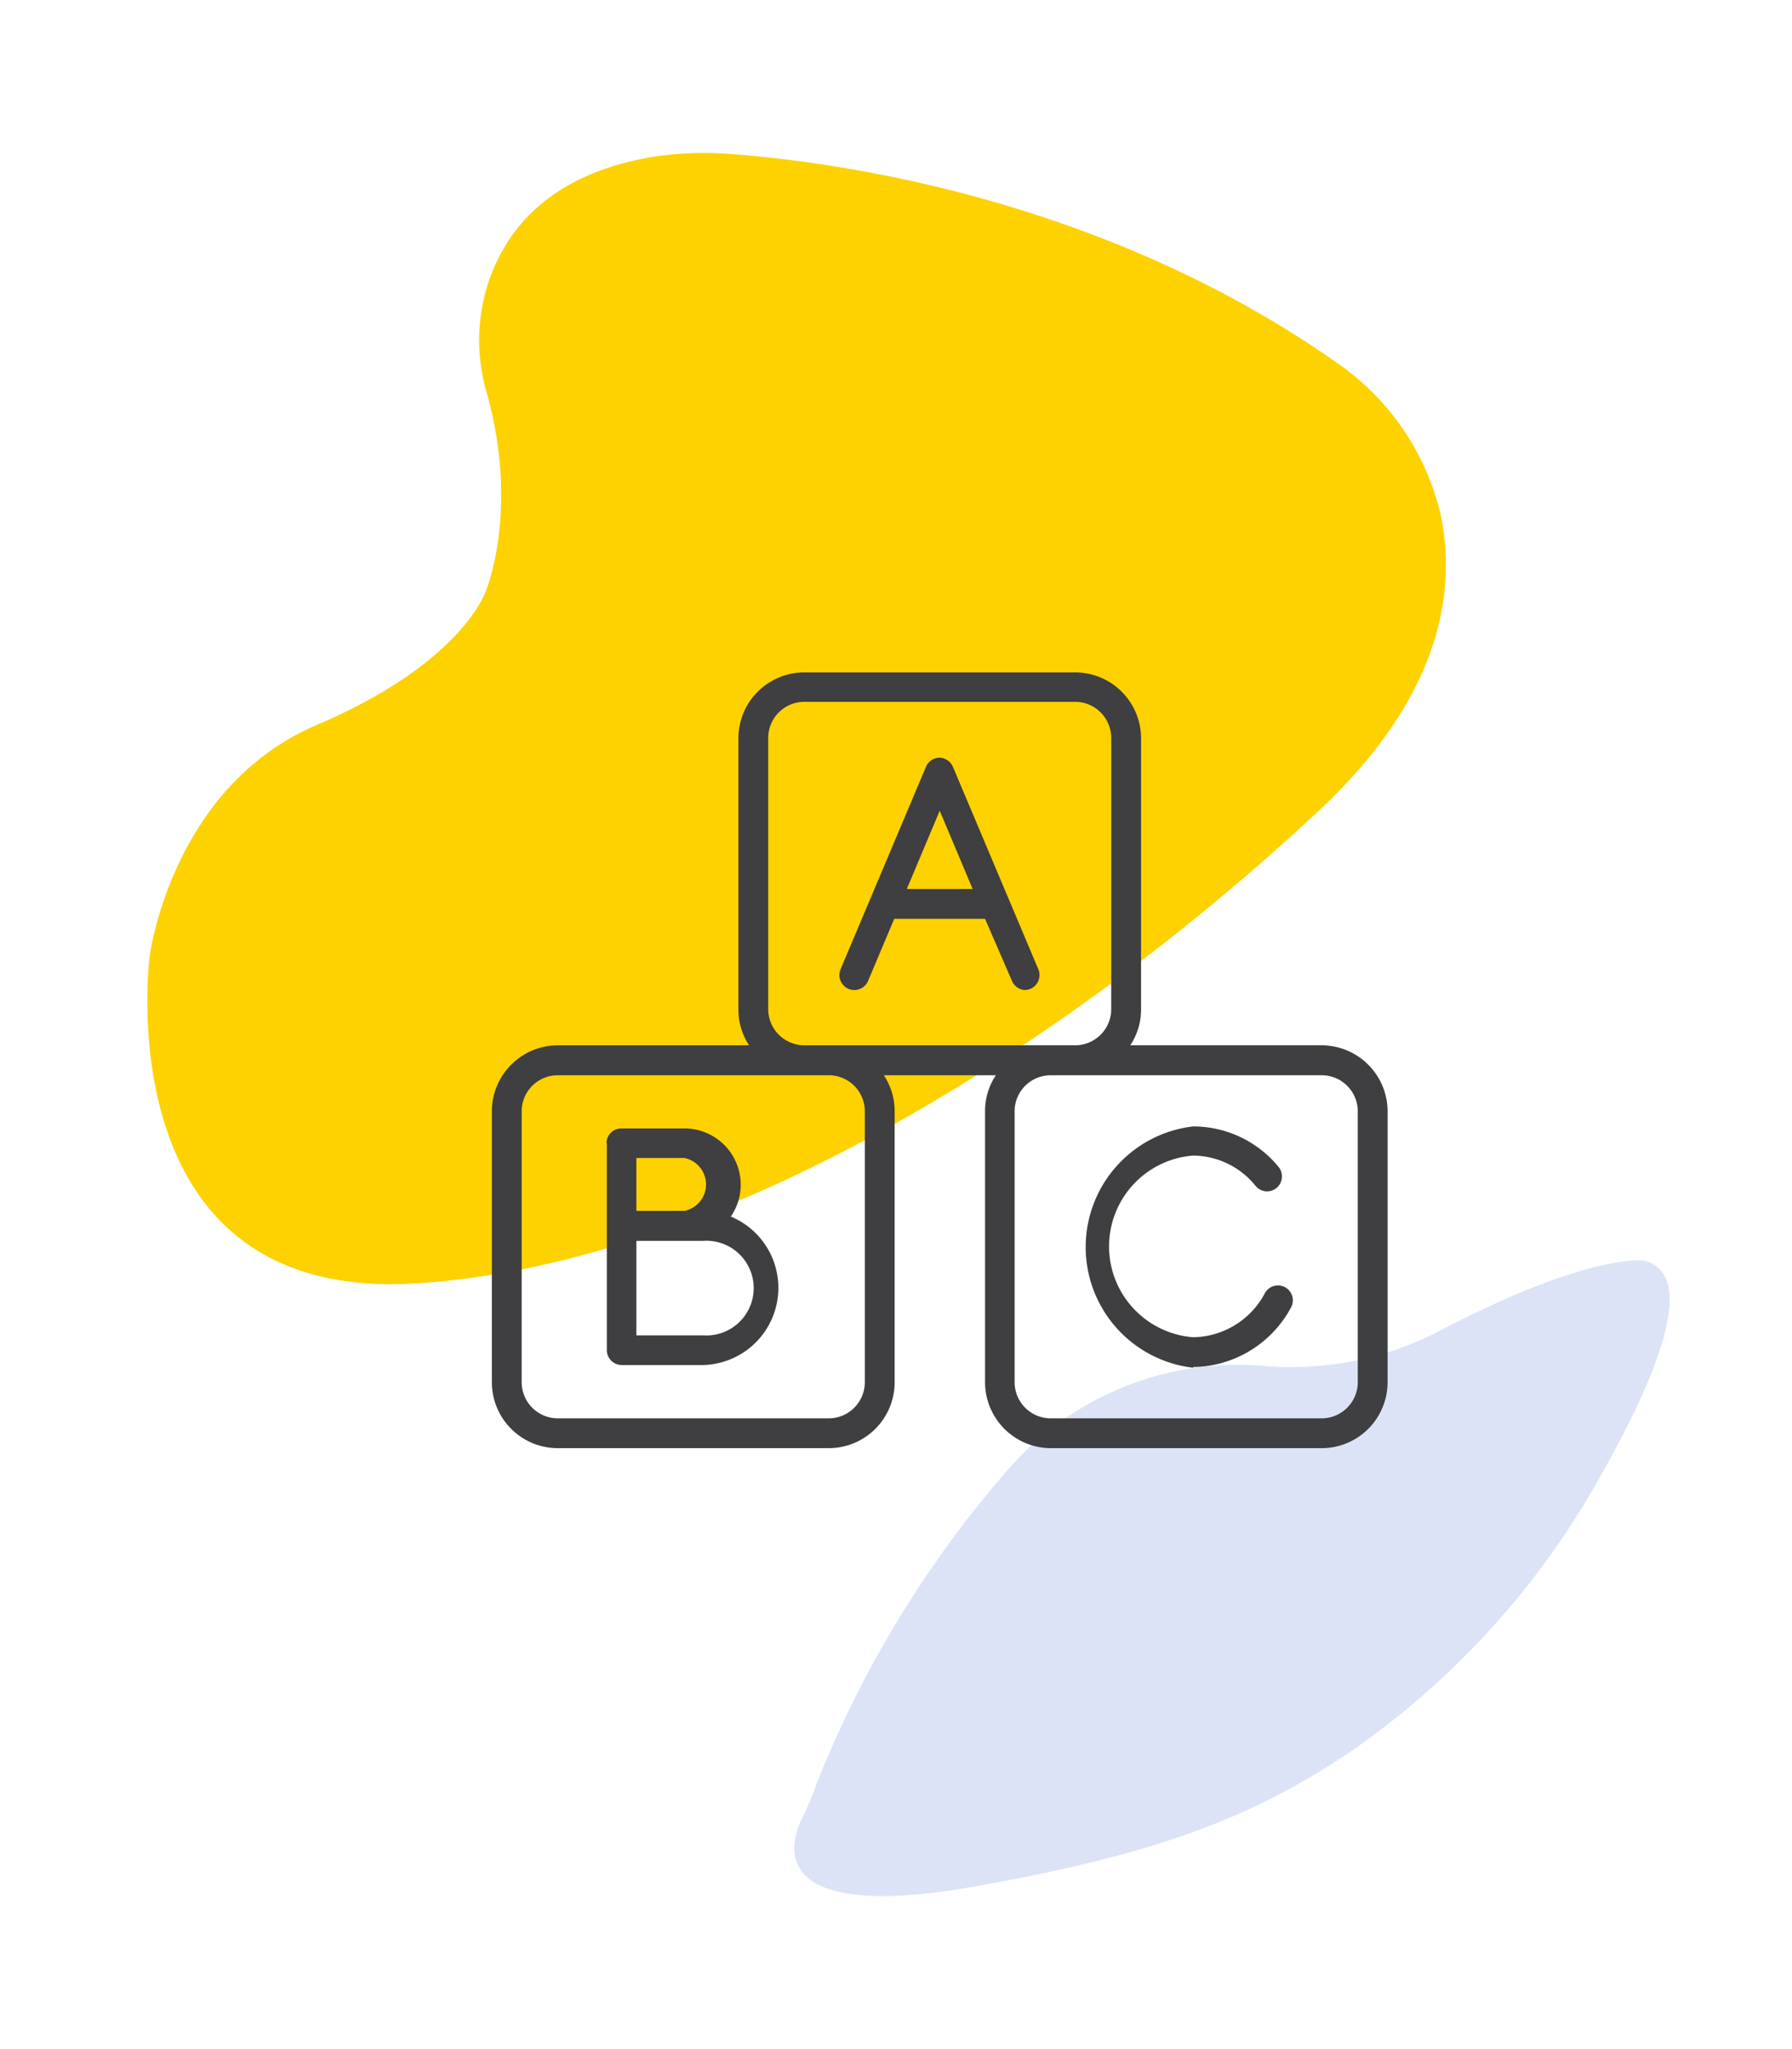
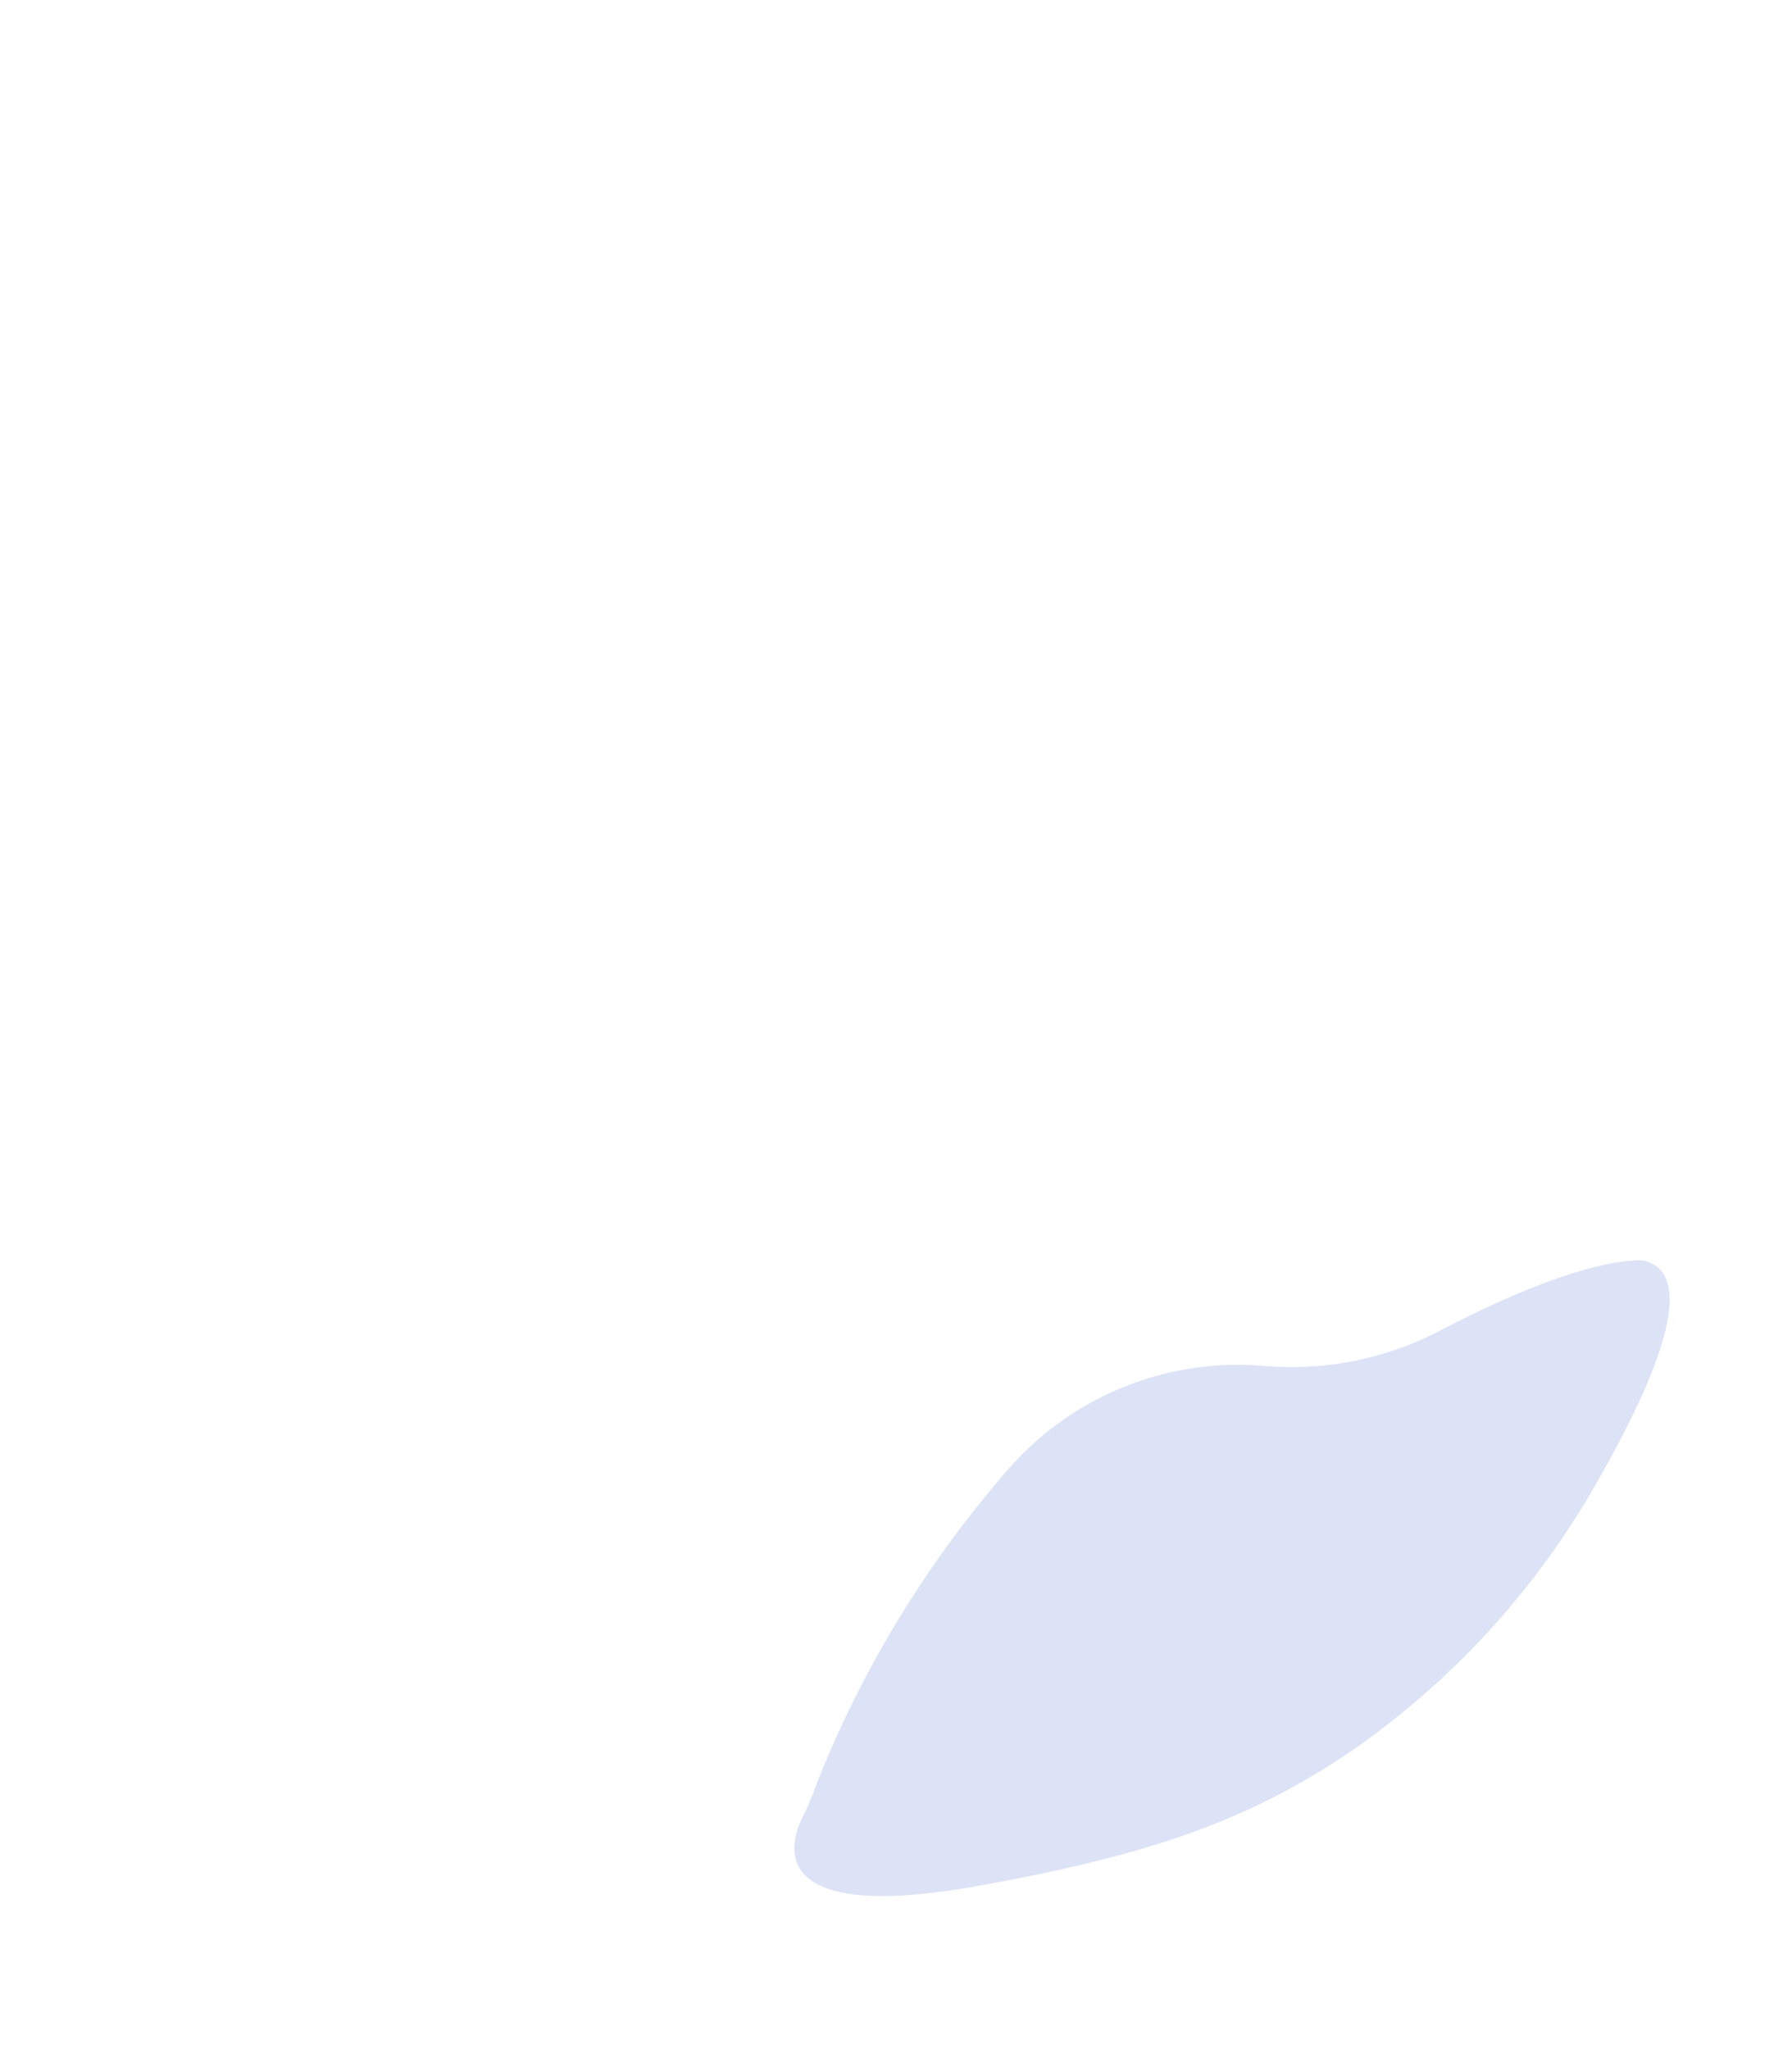
<svg xmlns="http://www.w3.org/2000/svg" id="Tryb_izolacji" data-name="Tryb izolacji" viewBox="0 0 132.8 151.8">
  <defs>
    <style>.cls-1{fill:#fdd200;}.cls-2{fill:#dce3f6;}.cls-3{fill:#3f3e40;}</style>
  </defs>
-   <path class="cls-1" d="M36,43.8s2.5-5.9.1-14.6a13.83,13.83,0,0,1,.1-8.3c1.3-3.8,4.4-8,12.3-9.3a25.33,25.33,0,0,1,5.5-.2c6.9.5,27.2,2.9,45.1,15.5a18.85,18.85,0,0,1,7.7,11.4c1.1,5.6,0,13.3-9.1,21.8-18.2,17-44.2,33.7-67.1,35S11.1,70.8,11.1,70.8s1.6-12.5,12.4-17.1S36,43.8,36,43.8Z" />
  <path class="cls-2" d="M60.5,132.2a20.29,20.29,0,0,1-1.1,2.6c-1,2.1-2.2,7.6,12.7,5,12.4-2.2,20.2-4.7,28.1-10.1a60.58,60.58,0,0,0,18.5-20.5c3.9-6.9,7.3-14.8,3.1-15.8,0,0-4-.6-15.1,5.2a23.8,23.8,0,0,1-13.1,2.6,22.57,22.57,0,0,0-19,7.8A80.57,80.57,0,0,0,60.5,132.2Z" />
-   <path class="cls-3" d="M77.87,79.67a2.67,2.67,0,0,0-2.68,2.67v20.08a2.68,2.68,0,0,0,2.68,2.67H97.94a2.68,2.68,0,0,0,2.68-2.67V82.34a2.67,2.67,0,0,0-2.68-2.67ZM59.6,77.45H79.68a2.68,2.68,0,0,0,2.67-2.67V54.7A2.68,2.68,0,0,0,79.68,52H59.6a2.68,2.68,0,0,0-2.67,2.67V74.78a2.68,2.68,0,0,0,2.67,2.67Zm1.81,29.85H41.34a4.89,4.89,0,0,1-4.89-4.88V82.34a4.9,4.9,0,0,1,4.89-4.89H55.51a4.84,4.84,0,0,1-.79-2.67V54.7a4.89,4.89,0,0,1,4.88-4.88H79.68a4.89,4.89,0,0,1,4.88,4.88V74.78a4.77,4.77,0,0,1-.8,2.67H97.94a4.9,4.9,0,0,1,4.89,4.89v20.08a4.89,4.89,0,0,1-4.89,4.88H77.87A4.89,4.89,0,0,1,73,102.42V82.34a4.77,4.77,0,0,1,.8-2.67H65.5a4.85,4.85,0,0,1,.8,2.67v20.08a4.89,4.89,0,0,1-4.89,4.88ZM41.34,79.67a2.67,2.67,0,0,0-2.68,2.67v20.08a2.68,2.68,0,0,0,2.68,2.67H61.41a2.68,2.68,0,0,0,2.68-2.67V82.34a2.67,2.67,0,0,0-2.68-2.67Zm5.82,12.27v7h4.92a3.51,3.51,0,1,0,0-7Zm3.56-2.22a2,2,0,0,0,0-3.92H47.16v3.92Zm-5.78-5a1.11,1.11,0,0,1,1.11-1.11h4.67a4.17,4.17,0,0,1,3.44,6.53,5.72,5.72,0,0,1-2.08,11h-6a1.11,1.11,0,0,1-1.11-1.1V84.7Zm43.48,16.62a9,9,0,0,1,0-17.88,8.19,8.19,0,0,1,6.33,3,1.11,1.11,0,0,1-.15,1.56,1.1,1.1,0,0,1-1.55-.15,6,6,0,0,0-4.63-2.25,6.75,6.75,0,0,0,0,13.46,6.11,6.11,0,0,0,5.32-3.27,1.1,1.1,0,1,1,1.93,1.07,8.36,8.36,0,0,1-7.25,4.41ZM72.08,65.87l-2.44-5.8-2.44,5.8ZM76,73.36a1.11,1.11,0,0,1-1-.67L73,68.08H66.27l-1.94,4.6a1.11,1.11,0,0,1-1.45.59,1.12,1.12,0,0,1-.59-1.45l6.33-15a1.1,1.1,0,0,1,1-.68,1.12,1.12,0,0,1,1,.68l6.33,15a1.12,1.12,0,0,1-.59,1.45,1.09,1.09,0,0,1-.43.08Z" />
</svg>